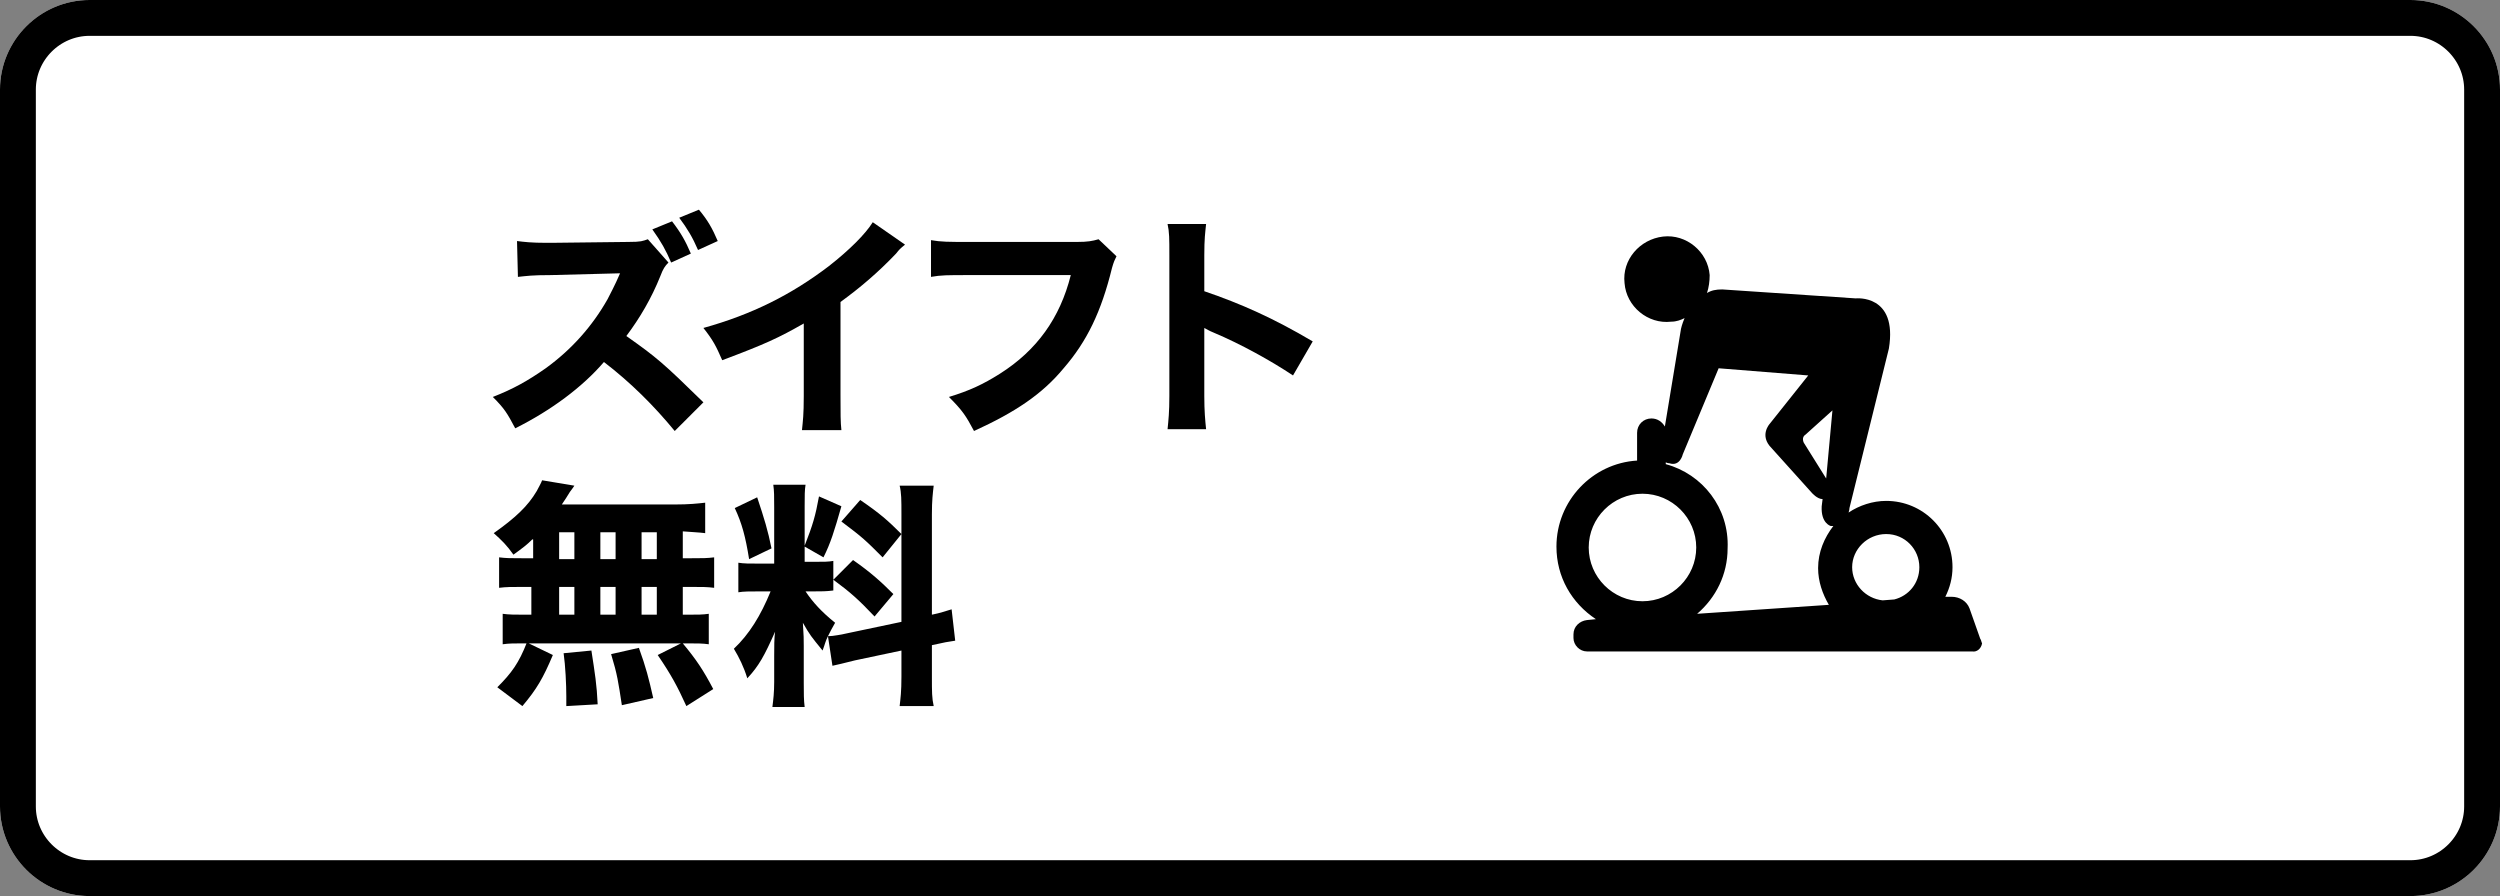
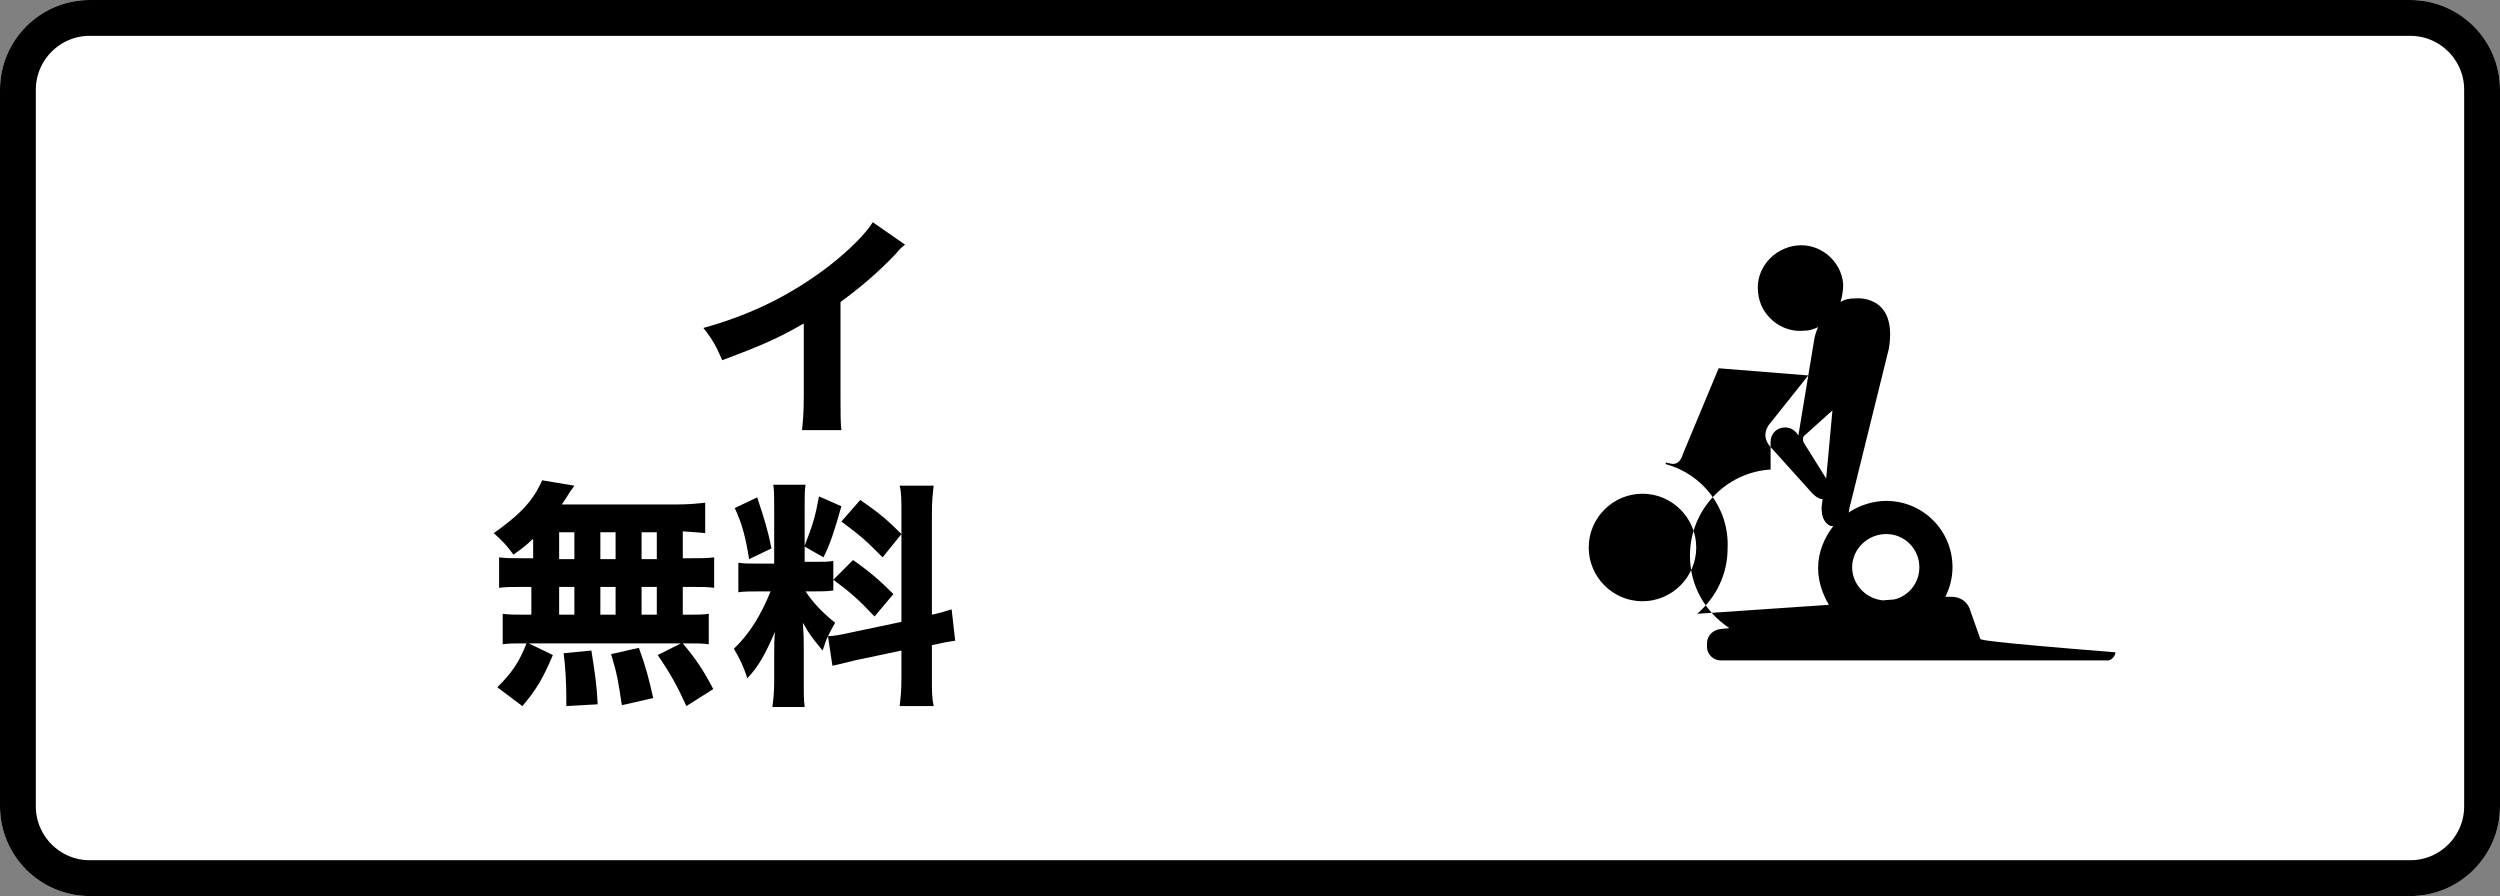
<svg xmlns="http://www.w3.org/2000/svg" version="1.1" x="0px" y="0px" viewBox="0 0 279 100" style="enable-background:new 0 0 279 100;" xml:space="preserve">
  <rect x="0" y="0" width="279" height="100" fill="#808080" stroke="none" />
  <style type="text/css">
	.st0{fill:#FFFFFF;}
	.st1{fill:none;stroke:#000000;stroke-width:4;}
	.st2{fill:#1A1311;}
	.st3{fill:#FFFBC7;}
	.st4{stroke:#FFFFFF;stroke-width:1.5;stroke-miterlimit:10;}
	.st5{fill:none;stroke:#000000;stroke-width:4;stroke-miterlimit:10;}
	.st6{fill:none;stroke:#000000;stroke-width:2;stroke-miterlimit:10;}
	.st7{fill:none;stroke:#000000;stroke-width:2;stroke-linecap:round;stroke-linejoin:round;stroke-miterlimit:10;}
	.st8{fill:none;stroke:#000000;stroke-miterlimit:10;}
	.st9{fill:#FFFFFF;stroke:#000000;stroke-miterlimit:10;}
	.st10{fill:none;stroke:#000000;stroke-width:3;stroke-miterlimit:10;}
	.st11{fill:#FFFFFF;stroke:#000000;stroke-width:3;stroke-miterlimit:10;}
	.st12{fill:none;stroke:#000000;stroke-width:2.821;stroke-miterlimit:10;}
	.st13{fill:none;stroke:#1A1311;stroke-width:1.881;stroke-miterlimit:10;}
	.st14{fill:#FFFFFF;stroke:#1A1311;stroke-miterlimit:10;}
	.st15{fill:none;stroke:#1A1311;stroke-width:1.3;stroke-linecap:round;stroke-linejoin:round;}
	.st16{fill:none;stroke:#1A1311;stroke-width:1.3;stroke-linecap:round;stroke-linejoin:round;stroke-dasharray:0,1.903;}
	
		.st17{fill:none;stroke:#1A1311;stroke-width:1.3;stroke-linecap:round;stroke-linejoin:round;stroke-miterlimit:10;stroke-dasharray:0,1.8;}
	.st18{fill:none;stroke:#000000;stroke-width:1.5;stroke-linecap:round;stroke-linejoin:round;stroke-miterlimit:10;}
</style>
  <g id="レイヤー_1">
</g>
  <g id="レイヤー_2">
    <g id="長方形_4534_8_" transform="translate(30 -101)">
      <path class="st0" d="M-20,101h259c5.5,0,10,4.5,10,10v80c0,5.5-4.5,10-10,10H-20c-5.5,0-10-4.5-10-10v-80    C-30,105.5-25.5,101-20,101z" />
      <path class="st1" d="M-20,103h259c4.4,0,8,3.6,8,8v80c0,4.4-3.6,8-8,8H-20c-4.4,0-8-3.6-8-8v-80C-28,106.6-24.4,103-20,103z" />
    </g>
    <g>
      <g>
-         <path d="M75.3,48.1c-2.3-2.8-4.9-5.4-7.9-7.7c-2.4,2.8-5.9,5.4-9.9,7.4c-0.9-1.7-1.2-2.2-2.5-3.5c2.3-0.9,3.9-1.8,5.9-3.2     c2.9-2.1,5.2-4.7,6.9-7.7c0.3-0.6,0.8-1.5,1.4-2.9l-7.7,0.2c-2.2,0-2.7,0.1-3.7,0.2l-0.1-4c0.8,0.1,1.6,0.2,3.3,0.2h0.5l8.6-0.1     c1.5,0,1.6-0.1,2.2-0.3l2.3,2.6c-0.4,0.4-0.6,0.7-0.9,1.5c-1,2.5-2.3,4.7-3.8,6.7c3.4,2.4,4.1,3,8.6,7.4L75.3,48.1z M75,24.7     c1,1.3,1.5,2.2,2.1,3.6l-2.2,1c-0.6-1.4-1.1-2.3-2.1-3.7L75,24.7z M78,23.4c1,1.2,1.5,2.1,2.1,3.5l-2.2,1     c-0.6-1.4-1.2-2.4-2.1-3.6L78,23.4z" />
        <path d="M101,27.3c-0.6,0.5-0.6,0.5-1,1c-2,2.1-4,3.8-6.2,5.4v10.4c0,2.1,0,3,0.1,3.9h-4.4c0.1-1,0.2-1.7,0.2-3.8v-8.1     c-2.8,1.6-4.3,2.3-9.1,4.1c-0.7-1.6-1-2.2-2.1-3.6c5.4-1.5,9.8-3.7,14-6.9c2.3-1.8,4.1-3.6,4.9-4.9L101,27.3z" />
-         <path d="M124.6,28.6c-0.2,0.4-0.3,0.6-0.5,1.3c-1.2,4.9-2.8,8.2-5.4,11.2c-2.4,2.9-5.4,4.9-10,7c-0.9-1.7-1.3-2.3-2.8-3.8     c2.3-0.7,3.8-1.4,5.7-2.6c4.1-2.6,6.7-6.2,7.9-11H108c-2.2,0-3,0-4.1,0.2v-4.1c1.1,0.2,2,0.2,4.2,0.2h12.1c1.2,0,1.7-0.1,2.4-0.3     L124.6,28.6z" />
-         <path d="M130.3,47.9c0.1-1,0.2-1.9,0.2-3.7V28.5c0-1.9,0-2.6-0.2-3.5h4.3c-0.1,1-0.2,1.6-0.2,3.5v4c4.1,1.4,7.7,3,12.1,5.6     l-2.2,3.8c-2.4-1.6-5.8-3.5-8.9-4.8c-0.5-0.2-0.6-0.3-1-0.5v7.6c0,1.7,0.1,2.7,0.2,3.7H130.3z" />
        <path d="M59.4,60.2c-0.6,0.6-1,0.9-2.1,1.7c-0.7-1-1.3-1.6-2.2-2.4c2.4-1.7,3.8-3,4.8-4.7c0.2-0.4,0.5-0.9,0.6-1.2l3.6,0.6     c-0.2,0.3-0.2,0.3-0.5,0.7c-0.3,0.5-0.5,0.8-0.9,1.4h12.6c1.6,0,2.5-0.1,3.4-0.2v3.4c-0.8-0.1-1.3-0.1-2.5-0.2v3h0.9     c1.3,0,1.8,0,2.6-0.1v3.4c-0.8-0.1-1.3-0.1-2.6-0.1h-0.9v3.1h0.4c1.3,0,1.8,0,2.5-0.1v3.4c-0.7-0.1-1.3-0.1-2.5-0.1h-0.4     c1.5,1.8,2.3,3,3.4,5.1l-3,1.9c-1-2.2-1.7-3.5-3.2-5.7l2.6-1.3H58.4c-1,0-1.6,0-2.3,0.1v-3.4c0.7,0.1,1.4,0.1,2.6,0.1h0.6v-3.1     h-1c-1.2,0-1.8,0-2.6,0.1v-3.4c0.8,0.1,1.3,0.1,2.6,0.1h1.2V60.2z M55.5,76.7c1.6-1.6,2.4-2.7,3.3-5l2.9,1.4     c-1.1,2.6-1.8,3.8-3.4,5.7L55.5,76.7z M62.4,62.4h1.7v-3h-1.7V62.4z M62.4,68.6h1.7v-3.1h-1.7V68.6z M63.2,78.8     c0-0.5,0-0.8,0-1.1c0-1.3-0.1-3.4-0.3-4.8l3.1-0.3c0.4,2.6,0.6,3.8,0.7,6L63.2,78.8z M67,62.4h1.7v-3H67V62.4z M67,68.6h1.7v-3.1     H67V68.6z M69.4,78.7c-0.4-2.6-0.5-3.4-1.2-5.7l3.1-0.7c0.8,2.2,1.1,3.4,1.6,5.6L69.4,78.7z M73.3,62.4v-3h-1.7v3H73.3z      M73.3,68.6v-3.1h-1.7v3.1H73.3z" />
        <path d="M92.4,71c-0.3,0.6-0.3,0.8-0.6,1.6c-1.3-1.6-1.4-1.7-2.2-3.1c0.1,1.6,0.1,1.7,0.1,2.6v4.1c0,1.2,0,1.9,0.1,2.7h-3.6     c0.1-0.8,0.2-1.6,0.2-2.8v-2.9c0-1,0-2,0.1-2.7c-1.2,2.7-1.8,3.8-3.1,5.2c-0.4-1.3-0.9-2.3-1.5-3.3c1.7-1.6,3-3.7,4.1-6.4h-1.2     c-1.2,0-1.8,0-2.4,0.1v-3.3c0.6,0.1,1.2,0.1,2.4,0.1h1.6v-6.3c0-1.2,0-1.8-0.1-2.5h3.6c-0.1,0.6-0.1,1.2-0.1,2.4v4.4     c0.9-2.3,1.2-3.3,1.6-5.5l2.5,1.1c-0.8,2.8-1.2,4.1-2,5.7l-2.1-1.2v1.7h1.1c1.1,0,1.5,0,2.1-0.1v3.3C92.2,66,91.7,66,90.7,66     h-0.8c0.8,1.2,1.8,2.3,3.3,3.5c-0.4,0.7-0.5,0.9-0.8,1.5c0.6,0,1.6-0.2,2.5-0.4l5.7-1.2V57.4c0-1.6,0-2.4-0.2-3.2h3.8     c-0.1,0.9-0.2,1.6-0.2,3.2v11.2c1-0.2,1.5-0.4,2.2-0.6l0.4,3.5c-0.7,0.1-1.3,0.2-2.6,0.5v3.6c0,1.6,0,2.3,0.2,3.2h-3.8     c0.1-0.9,0.2-1.6,0.2-3.3v-2.9l-5.2,1.1c-1.2,0.3-2,0.5-2.5,0.6L92.4,71z M84.5,55.5c0.8,2.4,1.2,3.7,1.6,5.7l-2.5,1.2     c-0.4-2.5-0.8-4-1.6-5.7L84.5,55.5z M95.2,62.5c2,1.4,3.1,2.4,4.5,3.8l-2.1,2.5c-1.8-1.9-2.7-2.7-4.6-4.1L95.2,62.5z M96,55.8     c2.2,1.5,3.1,2.3,4.6,3.8l-2.1,2.6c-1.9-1.9-2.2-2.2-4.6-4L96,55.8z" />
      </g>
    </g>
  </g>
  <g id="レイヤー_3">
-     <path d="M221,71.3l-1.2-3.4c-0.3-0.8-1.1-1.3-2-1.3l-0.7,0c0.5-1,0.8-2.1,0.8-3.3c0-4.1-3.3-7.4-7.4-7.4c-1.5,0-3,0.5-4.2,1.3   c0.1-0.3,0.1-0.5,0.1-0.5l4.4-17.8c1-6.1-3.7-5.6-3.7-5.6l-14.9-1c-0.7,0-1.2,0.1-1.7,0.4c0.2-0.6,0.3-1.3,0.3-2   c-0.2-2.6-2.6-4.6-5.2-4.3s-4.6,2.6-4.3,5.2c0.2,2.6,2.6,4.6,5.2,4.3c0.6,0,1.1-0.2,1.5-0.4c-0.3,0.7-0.4,1.2-0.4,1.2l-1.8,10.9   c-0.3-0.5-0.8-0.9-1.5-0.9c-0.9,0-1.6,0.7-1.6,1.6v3.1c-5,0.3-9,4.5-9,9.6c0,3.4,1.7,6.3,4.4,8.1l-1,0.1c-0.8,0.1-1.5,0.7-1.5,1.6   v0.4h0c0,0.8,0.7,1.5,1.5,1.5h43c0.5,0.1,1-0.3,1.1-0.9C221.1,71.6,221.1,71.4,221,71.3z M210.5,59.6c2.1,0,3.7,1.7,3.7,3.7   c0,1.8-1.2,3.2-2.8,3.6l-1.3,0.1c-1.9-0.2-3.4-1.8-3.4-3.7C206.7,61.3,208.4,59.6,210.5,59.6z M203.8,53.4l-2.5-4   c0,0-0.3-0.6,0.2-0.9l3-2.7L203.8,53.4z M183.3,55.1c3.3,0,6,2.7,6,6s-2.7,6-6,6c-3.3,0-6-2.7-6-6S180,55.1,183.3,55.1z    M185.9,51.8c0-0.1,0-0.1,0-0.2v0c0.2,0.1,0.4,0.1,0.4,0.1c1.2,0.4,1.5-1,1.5-1l4-9.6l10,0.8l-4.3,5.4c0,0-1.2,1.3,0.2,2.7l4.5,5   c0,0,0.6,0.7,1.2,0.7l-0.1,0.8c-0.1,1.9,1,2.2,1,2.2c0.1,0,0.2,0,0.3,0c-1,1.3-1.7,2.9-1.7,4.7c0,1.5,0.5,2.9,1.2,4.1l-14.7,1   c2.1-1.8,3.4-4.4,3.4-7.3C193,56.7,190,52.9,185.9,51.8z" />
+     <path d="M221,71.3l-1.2-3.4c-0.3-0.8-1.1-1.3-2-1.3l-0.7,0c0.5-1,0.8-2.1,0.8-3.3c0-4.1-3.3-7.4-7.4-7.4c-1.5,0-3,0.5-4.2,1.3   c0.1-0.3,0.1-0.5,0.1-0.5l4.4-17.8c1-6.1-3.7-5.6-3.7-5.6c-0.7,0-1.2,0.1-1.7,0.4c0.2-0.6,0.3-1.3,0.3-2   c-0.2-2.6-2.6-4.6-5.2-4.3s-4.6,2.6-4.3,5.2c0.2,2.6,2.6,4.6,5.2,4.3c0.6,0,1.1-0.2,1.5-0.4c-0.3,0.7-0.4,1.2-0.4,1.2l-1.8,10.9   c-0.3-0.5-0.8-0.9-1.5-0.9c-0.9,0-1.6,0.7-1.6,1.6v3.1c-5,0.3-9,4.5-9,9.6c0,3.4,1.7,6.3,4.4,8.1l-1,0.1c-0.8,0.1-1.5,0.7-1.5,1.6   v0.4h0c0,0.8,0.7,1.5,1.5,1.5h43c0.5,0.1,1-0.3,1.1-0.9C221.1,71.6,221.1,71.4,221,71.3z M210.5,59.6c2.1,0,3.7,1.7,3.7,3.7   c0,1.8-1.2,3.2-2.8,3.6l-1.3,0.1c-1.9-0.2-3.4-1.8-3.4-3.7C206.7,61.3,208.4,59.6,210.5,59.6z M203.8,53.4l-2.5-4   c0,0-0.3-0.6,0.2-0.9l3-2.7L203.8,53.4z M183.3,55.1c3.3,0,6,2.7,6,6s-2.7,6-6,6c-3.3,0-6-2.7-6-6S180,55.1,183.3,55.1z    M185.9,51.8c0-0.1,0-0.1,0-0.2v0c0.2,0.1,0.4,0.1,0.4,0.1c1.2,0.4,1.5-1,1.5-1l4-9.6l10,0.8l-4.3,5.4c0,0-1.2,1.3,0.2,2.7l4.5,5   c0,0,0.6,0.7,1.2,0.7l-0.1,0.8c-0.1,1.9,1,2.2,1,2.2c0.1,0,0.2,0,0.3,0c-1,1.3-1.7,2.9-1.7,4.7c0,1.5,0.5,2.9,1.2,4.1l-14.7,1   c2.1-1.8,3.4-4.4,3.4-7.3C193,56.7,190,52.9,185.9,51.8z" />
  </g>
</svg>